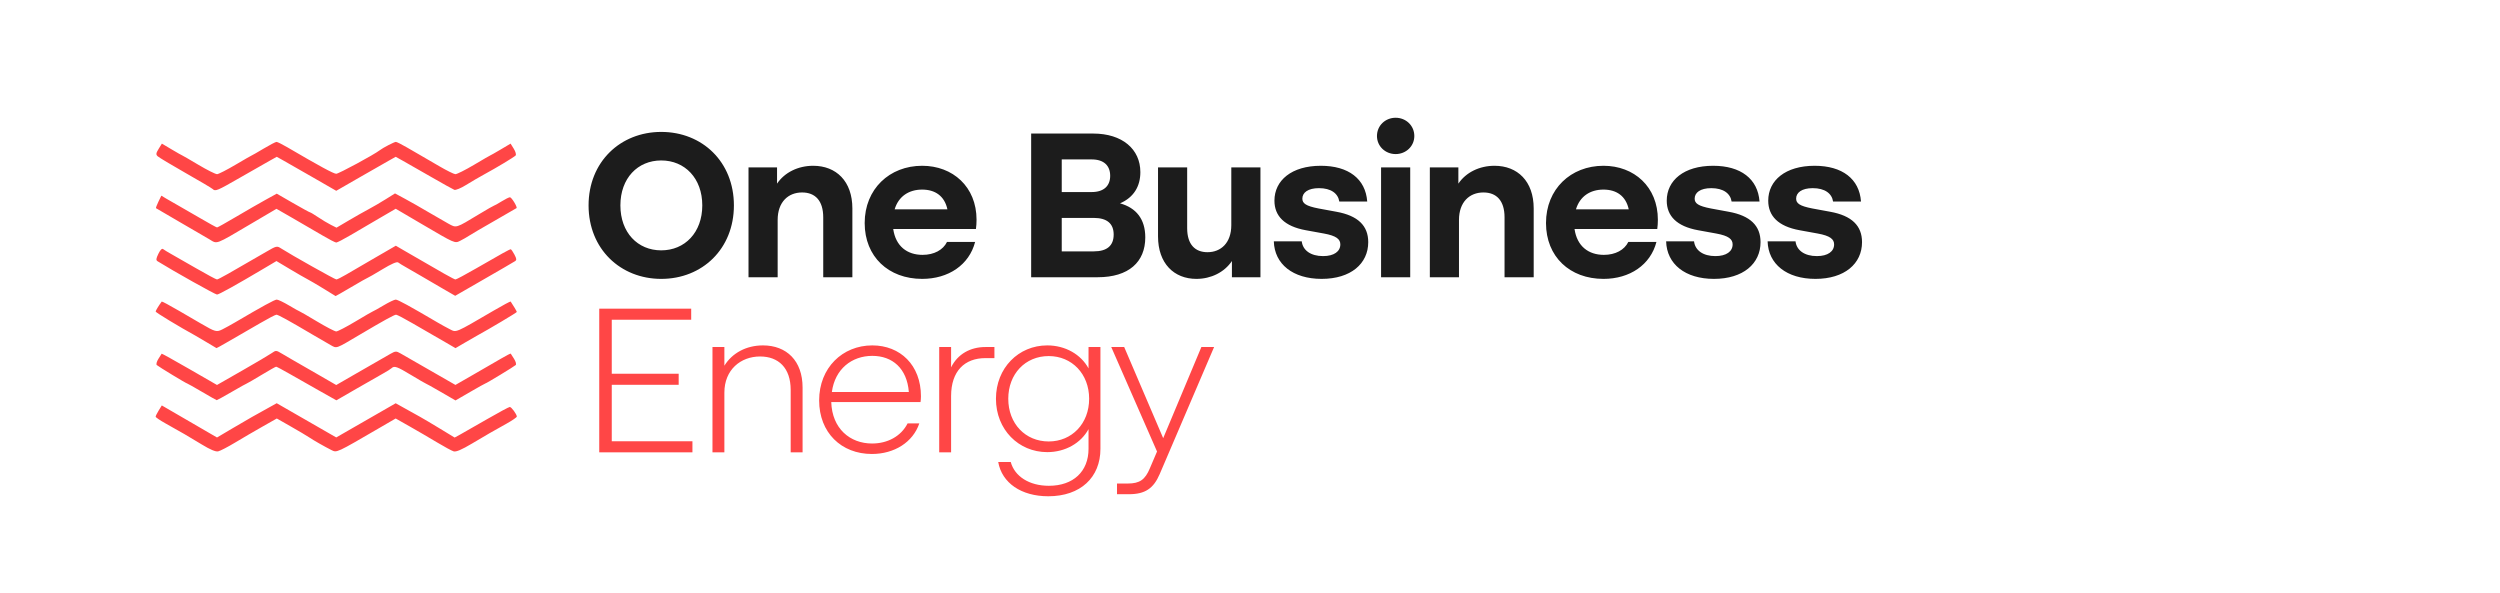
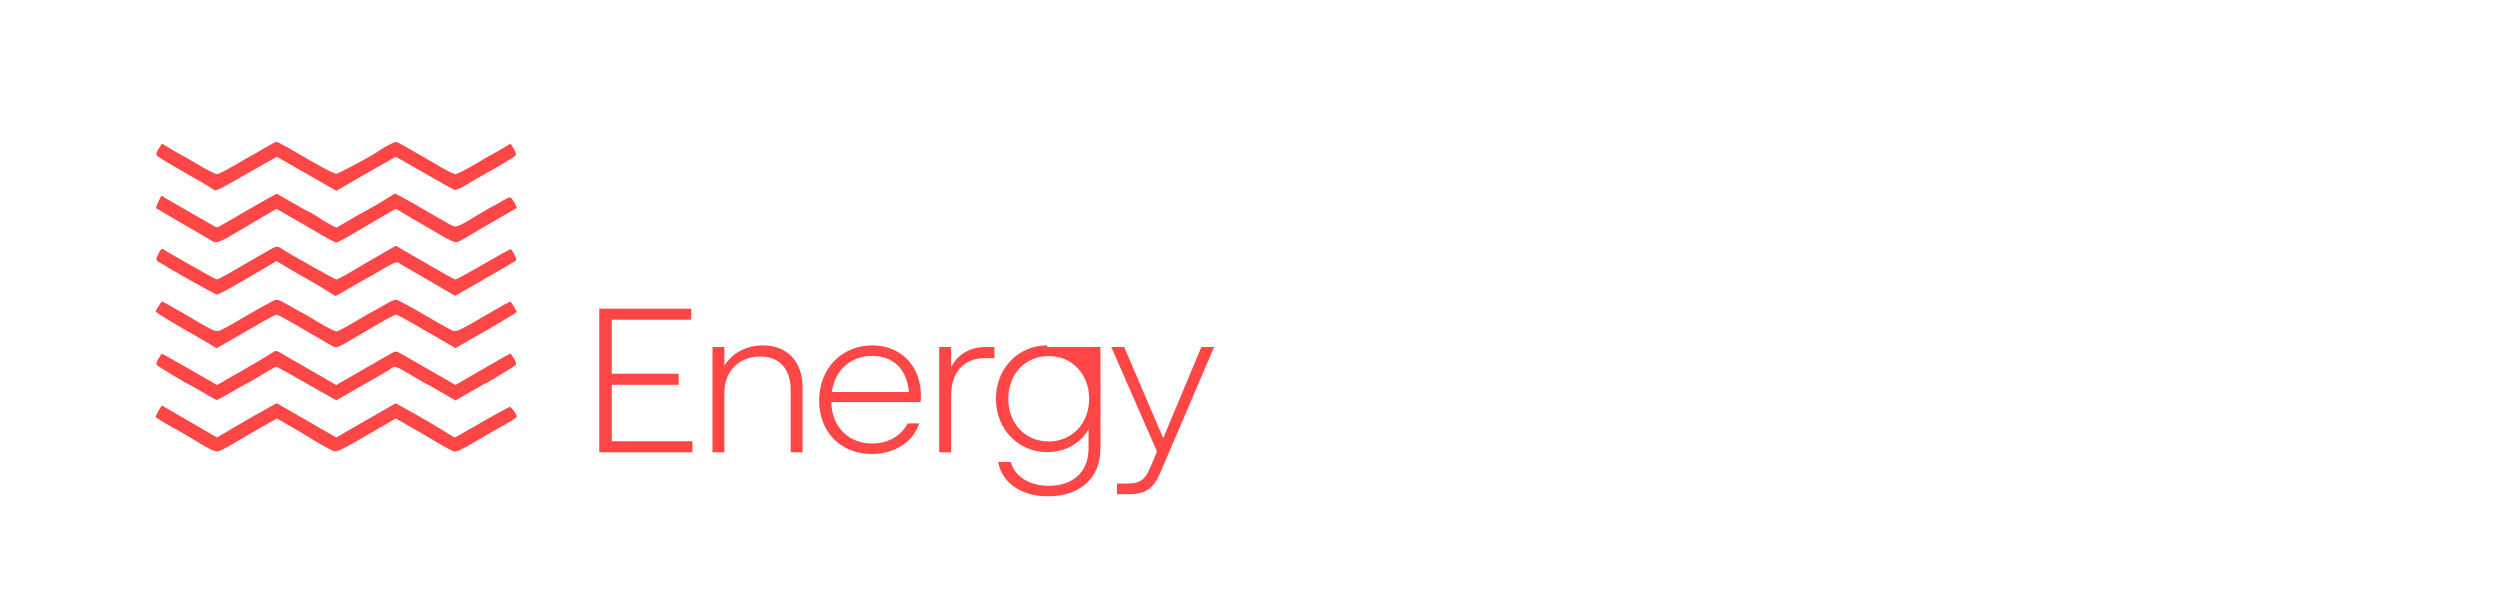
<svg xmlns="http://www.w3.org/2000/svg" width="257" height="61" viewBox="0 0 257 61" fill="none">
-   <rect width="257" height="61" fill="white" />
  <path fill-rule="evenodd" clip-rule="evenodd" d="M20.768 45.707C19.403 44.873 18.601 44.407 17.007 43.522C16.453 43.214 16 42.904 16 42.834C16 42.763 16.143 42.474 16.317 42.192L16.634 41.679L17.762 42.333C18.382 42.693 19.659 43.434 20.599 43.981L22.308 44.974L23.839 44.068C24.681 43.57 25.607 43.031 25.896 42.87C26.185 42.709 26.877 42.324 27.433 42.014L28.446 41.451L30.323 42.53C31.356 43.123 32.733 43.915 33.383 44.289L34.565 44.969L35.747 44.289C36.398 43.915 37.773 43.124 38.804 42.532L40.678 41.455L41.606 41.973C42.117 42.258 42.81 42.644 43.147 42.83C43.484 43.016 44.43 43.576 45.249 44.075L46.738 44.981L47.351 44.645C47.688 44.459 48.928 43.751 50.105 43.071C51.283 42.391 52.319 41.835 52.406 41.835C52.576 41.835 53.13 42.592 53.13 42.824C53.13 42.9 52.645 43.233 52.052 43.563C50.506 44.424 50.238 44.578 48.526 45.595C47.438 46.241 46.881 46.477 46.63 46.398C46.434 46.337 45.669 45.923 44.929 45.478C44.19 45.033 42.93 44.298 42.13 43.845L40.675 43.021L38.977 44.008C34.574 46.57 34.625 46.546 34.089 46.276C33.341 45.898 32.249 45.276 31.763 44.95C31.522 44.788 30.68 44.288 29.89 43.839L28.456 43.021L27.001 43.845C26.2 44.298 24.929 45.039 24.175 45.493C23.422 45.947 22.634 46.356 22.424 46.401C22.172 46.456 21.608 46.219 20.768 45.707ZM20.758 40.277C19.955 39.806 19.271 39.42 19.238 39.42C19.145 39.42 16.281 37.684 16.115 37.527C16.034 37.451 16.109 37.166 16.281 36.895C16.453 36.624 16.606 36.383 16.62 36.358C16.633 36.334 17.919 37.047 19.476 37.944L22.307 39.575L24.889 38.099C26.31 37.287 27.675 36.481 27.923 36.307C28.364 35.998 28.389 35.999 28.974 36.351C29.304 36.55 29.81 36.845 30.099 37.008C30.388 37.171 31.511 37.817 32.595 38.443L34.565 39.581L36.536 38.443C38.422 37.353 38.847 37.109 40.126 36.381C40.655 36.081 40.729 36.077 41.177 36.333C41.442 36.485 42.819 37.276 44.238 38.09L46.818 39.571L48.704 38.487C49.742 37.89 51.014 37.154 51.532 36.852C52.049 36.548 52.487 36.324 52.504 36.352C52.522 36.38 52.677 36.624 52.849 36.895C53.022 37.166 53.097 37.451 53.015 37.527C52.851 37.683 49.986 39.42 49.894 39.42C49.862 39.42 49.158 39.813 48.33 40.293L46.825 41.165L45.32 40.293C44.492 39.813 43.789 39.42 43.757 39.42C43.724 39.42 43.056 39.032 42.272 38.558C40.81 37.675 40.538 37.58 40.249 37.852C40.157 37.938 39.806 38.16 39.469 38.346C39.132 38.532 37.894 39.24 36.717 39.919L34.578 41.153L32.776 40.138C31.785 39.58 30.415 38.802 29.731 38.41C29.047 38.017 28.442 37.696 28.387 37.696C28.331 37.696 27.644 38.084 26.859 38.558C26.074 39.032 25.406 39.42 25.374 39.42C25.342 39.42 24.646 39.808 23.828 40.283C23.009 40.757 22.312 41.142 22.279 41.139C22.245 41.136 21.561 40.748 20.758 40.277ZM21.342 35.242C20.86 34.95 20.308 34.625 20.116 34.519C18.47 33.618 16 32.123 16 32.028C16 31.934 16.331 31.392 16.628 30.999C16.651 30.968 17.446 31.393 18.393 31.945C19.341 32.496 20.352 33.085 20.641 33.253C22.154 34.133 22.26 34.161 22.874 33.852C23.187 33.694 23.759 33.38 24.144 33.153C26.996 31.476 28.237 30.798 28.451 30.798C28.587 30.798 29.155 31.07 29.714 31.402C30.272 31.733 30.757 32.005 30.791 32.005C30.825 32.005 31.629 32.47 32.577 33.039C33.526 33.608 34.421 34.073 34.565 34.073C34.71 34.073 35.604 33.608 36.553 33.039C37.502 32.47 38.306 32.005 38.339 32.005C38.373 32.005 38.858 31.733 39.417 31.402C39.975 31.07 40.544 30.798 40.68 30.798C40.893 30.798 42.134 31.476 44.986 33.153C45.372 33.38 45.937 33.691 46.243 33.845C46.932 34.193 46.719 34.283 50.734 31.94C51.68 31.388 52.472 30.963 52.495 30.996C52.762 31.387 53.13 32.009 53.13 32.069C53.13 32.132 50.311 33.81 49.015 34.519C48.822 34.624 48.25 34.953 47.745 35.25L46.825 35.79L45.906 35.253C45.4 34.958 44.75 34.583 44.461 34.42C44.172 34.257 43.251 33.725 42.414 33.237C41.578 32.749 40.814 32.35 40.716 32.35C40.537 32.35 39.413 32.969 37.035 34.377C34.444 35.91 34.647 35.838 33.978 35.468C33.656 35.29 32.808 34.799 32.096 34.377C29.717 32.969 28.593 32.35 28.414 32.35C28.317 32.35 27.553 32.749 26.716 33.237C25.88 33.725 24.959 34.257 24.67 34.42C24.381 34.583 23.727 34.959 23.217 35.257C22.707 35.555 22.273 35.793 22.254 35.786C22.234 35.778 21.823 35.534 21.342 35.242ZM33.252 29.668C32.577 29.255 31.829 28.816 31.588 28.693C31.347 28.57 30.535 28.102 29.785 27.653L28.419 26.837L27.157 27.585C24.252 29.308 22.502 30.28 22.309 30.28C22.131 30.28 17.838 27.875 16.207 26.862C16.02 26.746 16.035 26.599 16.282 26.089C16.479 25.681 16.653 25.512 16.775 25.61C16.878 25.692 17.239 25.913 17.576 26.1C17.913 26.287 19.08 26.954 20.17 27.584C21.259 28.213 22.22 28.728 22.305 28.728C22.443 28.728 23.566 28.098 27.35 25.895C28.426 25.268 28.465 25.259 28.907 25.544C29.898 26.183 34.43 28.728 34.578 28.728C34.664 28.728 35.111 28.506 35.57 28.235C36.029 27.964 37.369 27.184 38.547 26.501L40.691 25.26L41.788 25.899C45.559 28.095 46.688 28.728 46.825 28.728C46.911 28.728 47.871 28.213 48.961 27.584C51.532 26.098 52.389 25.624 52.503 25.624C52.554 25.624 52.724 25.869 52.882 26.168C53.118 26.618 53.126 26.736 52.93 26.858C52.582 27.073 51.569 27.662 49.043 29.115L46.795 30.409L45.453 29.634C44.715 29.208 43.717 28.625 43.235 28.339C42.753 28.053 42.083 27.666 41.746 27.479C41.409 27.292 41.044 27.068 40.934 26.981C40.804 26.877 40.243 27.12 39.302 27.689C38.513 28.166 37.837 28.556 37.799 28.556C37.762 28.556 37.009 28.983 36.126 29.504C35.243 30.026 34.511 30.445 34.499 30.436C34.487 30.427 33.926 30.081 33.252 29.668ZM21.517 24.596C21.228 24.424 19.888 23.644 18.54 22.864C17.191 22.084 16.064 21.426 16.036 21.401C16.008 21.376 16.12 21.076 16.285 20.735L16.586 20.114L17.125 20.438C17.421 20.616 17.94 20.913 18.277 21.099C18.614 21.285 19.636 21.874 20.549 22.409C21.461 22.944 22.255 23.382 22.312 23.382C22.37 23.382 23.258 22.885 24.285 22.277C25.313 21.67 26.67 20.888 27.301 20.541L28.449 19.908L30.116 20.869C31.033 21.398 31.823 21.83 31.873 21.83C31.922 21.83 32.292 22.052 32.695 22.323C33.097 22.594 33.689 22.949 34.01 23.111L34.593 23.405L35.849 22.664C36.54 22.257 37.459 21.736 37.893 21.507C38.326 21.278 39.114 20.819 39.644 20.486L40.607 19.883L41.658 20.45C42.236 20.762 43.296 21.365 44.013 21.791C44.73 22.216 45.656 22.75 46.07 22.978C46.938 23.455 46.809 23.494 49.255 22.016C50.052 21.534 50.739 21.14 50.782 21.14C50.825 21.14 51.173 20.946 51.554 20.709C51.936 20.472 52.326 20.278 52.422 20.278C52.592 20.278 53.212 21.298 53.1 21.393C53.068 21.419 52.058 22.003 50.854 22.69C49.65 23.377 48.467 24.069 48.226 24.227C47.986 24.386 47.575 24.621 47.314 24.75C46.741 25.034 46.838 25.076 43.271 22.982L40.68 21.46L38.98 22.45C38.045 22.994 36.71 23.776 36.013 24.187C35.316 24.598 34.665 24.934 34.565 24.934C34.466 24.934 33.814 24.597 33.117 24.185C32.421 23.774 31.079 22.993 30.136 22.451L28.421 21.466L25.845 22.983C22.035 25.228 22.368 25.104 21.517 24.596ZM21.859 19.429C21.767 19.341 20.51 18.598 19.065 17.777C17.62 16.955 16.334 16.184 16.206 16.063C16.015 15.881 16.032 15.75 16.308 15.304L16.641 14.764L17.655 15.365C18.213 15.696 18.689 15.967 18.713 15.967C18.738 15.967 19.497 16.406 20.4 16.944C21.303 17.481 22.168 17.914 22.32 17.905C22.473 17.896 23.331 17.457 24.226 16.928C25.121 16.399 25.874 15.967 25.9 15.967C25.926 15.967 26.466 15.656 27.101 15.277C27.735 14.897 28.331 14.587 28.424 14.587C28.518 14.587 29.012 14.831 29.522 15.13C32.833 17.069 34.298 17.864 34.565 17.864C34.819 17.864 38.459 15.896 39.031 15.45C39.357 15.196 40.53 14.587 40.693 14.587C40.782 14.587 41.272 14.831 41.782 15.128C42.292 15.426 42.946 15.804 43.235 15.969C43.524 16.133 44.383 16.632 45.144 17.078C45.906 17.524 46.654 17.896 46.808 17.905C46.962 17.913 47.827 17.481 48.73 16.944C49.634 16.406 50.393 15.967 50.417 15.967C50.441 15.967 50.917 15.696 51.475 15.365L52.489 14.764L52.822 15.302C53.005 15.599 53.087 15.906 53.004 15.987C52.814 16.174 51.057 17.232 49.803 17.913C49.273 18.201 48.416 18.7 47.899 19.023C47.383 19.346 46.845 19.566 46.705 19.514C46.566 19.461 45.491 18.863 44.318 18.186C43.144 17.509 41.845 16.767 41.431 16.537L40.678 16.119L39.943 16.532C39.538 16.76 38.162 17.547 36.886 18.28L34.565 19.615L32.245 18.28C30.968 17.547 29.593 16.76 29.188 16.532L28.452 16.119L27.699 16.538C27.285 16.768 25.916 17.549 24.657 18.273C22.288 19.633 22.137 19.696 21.859 19.429Z" fill="#FF4646" />
-   <path d="M67.975 28.669C63.776 28.669 60.505 25.588 60.505 21.115C60.505 16.641 63.776 13.561 67.975 13.561C72.195 13.561 75.445 16.641 75.445 21.115C75.445 25.588 72.195 28.669 67.975 28.669ZM63.776 21.115C63.776 23.9 65.548 25.736 67.975 25.736C70.401 25.736 72.195 23.9 72.195 21.115C72.195 18.329 70.401 16.494 67.975 16.494C65.548 16.494 63.776 18.329 63.776 21.115ZM76.947 28.5V17.211H79.88V18.878C80.661 17.718 82.053 17.042 83.594 17.042C85.957 17.042 87.624 18.625 87.624 21.431V28.5H84.628V22.339C84.628 20.629 83.805 19.785 82.454 19.785C81.019 19.785 79.943 20.777 79.943 22.613V28.5H76.947ZM94.798 28.669C91.337 28.669 88.889 26.39 88.889 22.929C88.889 19.427 91.443 17.042 94.798 17.042C97.942 17.042 100.389 19.195 100.389 22.592C100.389 22.908 100.368 23.246 100.326 23.541H91.823C92.076 25.314 93.257 26.2 94.84 26.2C96.022 26.2 96.95 25.694 97.351 24.871H100.242C99.63 27.234 97.499 28.669 94.798 28.669ZM91.97 21.516H97.393C97.098 20.144 96.127 19.49 94.798 19.49C93.426 19.49 92.371 20.186 91.97 21.516ZM106.003 28.5V13.729H112.375C115.372 13.729 117.229 15.333 117.229 17.696C117.229 19.152 116.553 20.292 115.14 20.904C116.807 21.368 117.735 22.529 117.735 24.406C117.735 26.939 116.026 28.5 112.84 28.5H106.003ZM109.147 25.841H112.439C113.81 25.841 114.485 25.25 114.485 24.111C114.485 22.993 113.81 22.402 112.439 22.402H109.147V25.841ZM109.147 19.743H112.228C113.494 19.743 114.127 19.089 114.127 18.076C114.127 17.042 113.494 16.388 112.228 16.388H109.147V19.743ZM122.991 28.669C120.691 28.669 119.045 27.086 119.045 24.301V17.211H122.041V23.457C122.041 25.145 122.864 25.926 124.13 25.926C125.502 25.926 126.578 24.976 126.578 23.14V17.211H129.574V28.5H126.641V26.833C125.861 27.994 124.489 28.669 122.991 28.669ZM135.865 28.669C132.911 28.669 131.012 27.149 130.949 24.807H133.819C133.924 25.736 134.747 26.327 136.013 26.327C137.152 26.327 137.786 25.841 137.786 25.124C137.786 24.596 137.385 24.238 136.097 24.006L134.241 23.668C132.025 23.267 131.012 22.191 131.012 20.629C131.012 18.54 132.785 17.042 135.781 17.042C138.63 17.042 140.381 18.393 140.55 20.714H137.68C137.553 19.891 136.836 19.342 135.591 19.342C134.452 19.342 133.882 19.806 133.882 20.418C133.882 20.904 134.241 21.178 135.549 21.431L137.385 21.769C139.6 22.17 140.655 23.204 140.655 24.892C140.655 27.107 138.862 28.669 135.865 28.669ZM141.974 28.5V17.211H144.97V28.5H141.974ZM141.552 13.983C141.552 12.906 142.417 12.105 143.472 12.105C144.527 12.105 145.392 12.906 145.392 13.983C145.392 15.038 144.527 15.839 143.472 15.839C142.417 15.839 141.552 15.038 141.552 13.983ZM146.987 28.5V17.211H149.92V18.878C150.701 17.718 152.093 17.042 153.634 17.042C155.997 17.042 157.664 18.625 157.664 21.431V28.5H154.667V22.339C154.667 20.629 153.845 19.785 152.494 19.785C151.059 19.785 149.983 20.777 149.983 22.613V28.5H146.987ZM164.838 28.669C161.377 28.669 158.929 26.39 158.929 22.929C158.929 19.427 161.483 17.042 164.838 17.042C167.982 17.042 170.429 19.195 170.429 22.592C170.429 22.908 170.408 23.246 170.366 23.541H161.862C162.116 25.314 163.297 26.2 164.88 26.2C166.061 26.2 166.99 25.694 167.391 24.871H170.282C169.67 27.234 167.538 28.669 164.838 28.669ZM162.01 21.516H167.433C167.138 20.144 166.167 19.49 164.838 19.49C163.466 19.49 162.411 20.186 162.01 21.516ZM176.194 28.669C173.24 28.669 171.341 27.149 171.278 24.807H174.147C174.253 25.736 175.076 26.327 176.342 26.327C177.481 26.327 178.114 25.841 178.114 25.124C178.114 24.596 177.714 24.238 176.426 24.006L174.569 23.668C172.354 23.267 171.341 22.191 171.341 20.629C171.341 18.54 173.114 17.042 176.11 17.042C178.958 17.042 180.71 18.393 180.879 20.714H178.009C177.882 19.891 177.165 19.342 175.92 19.342C174.781 19.342 174.211 19.806 174.211 20.418C174.211 20.904 174.569 21.178 175.878 21.431L177.714 21.769C179.929 22.17 180.984 23.204 180.984 24.892C180.984 27.107 179.191 28.669 176.194 28.669ZM186.627 28.669C183.673 28.669 181.774 27.149 181.71 24.807H184.58C184.686 25.736 185.508 26.327 186.775 26.327C187.914 26.327 188.547 25.841 188.547 25.124C188.547 24.596 188.146 24.238 186.859 24.006L185.002 23.668C182.786 23.267 181.774 22.191 181.774 20.629C181.774 18.54 183.546 17.042 186.542 17.042C189.391 17.042 191.142 18.393 191.311 20.714H188.441C188.315 19.891 187.597 19.342 186.352 19.342C185.213 19.342 184.643 19.806 184.643 20.418C184.643 20.904 185.002 21.178 186.31 21.431L188.146 21.769C190.362 22.17 191.417 23.204 191.417 24.892C191.417 27.107 189.623 28.669 186.627 28.669Z" fill="#1C1C1C" />
-   <path d="M61.602 46.5V31.729H71.055V32.869H62.889V38.418H69.768V39.558H62.889V45.361H71.182V46.5H61.602ZM73.242 46.5V35.675H74.466V37.596C75.268 36.287 76.724 35.507 78.433 35.507C80.86 35.507 82.505 37.089 82.505 39.832V46.5H81.282V40.085C81.282 37.806 80.016 36.646 78.138 36.646C76.133 36.646 74.466 38.017 74.466 40.36V46.5H73.242ZM89.631 46.669C86.487 46.669 84.208 44.474 84.208 41.161C84.208 37.806 86.613 35.507 89.673 35.507C92.543 35.507 94.674 37.532 94.674 40.739C94.674 40.972 94.653 41.161 94.632 41.33H85.453C85.537 44.052 87.373 45.593 89.652 45.593C91.234 45.593 92.627 44.854 93.302 43.525H94.505C93.851 45.466 91.931 46.669 89.631 46.669ZM85.516 40.296H93.429C93.239 37.87 91.741 36.583 89.673 36.583C87.563 36.583 85.833 37.933 85.516 40.296ZM96.55 46.5V35.675H97.773V37.764C98.449 36.393 99.757 35.675 101.297 35.675H102.226V36.815H101.297C99.166 36.815 97.773 38.144 97.773 40.718V46.5H96.55ZM107.765 51.016C104.98 51.016 102.996 49.644 102.616 47.492H103.904C104.304 48.969 105.803 49.939 107.828 49.939C110.339 49.939 111.901 48.462 111.901 46.141V44.116C111.12 45.55 109.516 46.479 107.659 46.479C104.705 46.479 102.384 44.158 102.384 40.993C102.384 37.828 104.705 35.507 107.659 35.507C109.516 35.507 111.12 36.435 111.901 37.87V35.675H113.125V46.141C113.125 49.074 111.078 51.016 107.765 51.016ZM103.65 40.993C103.65 43.546 105.402 45.382 107.807 45.382C110.192 45.382 111.964 43.546 111.964 40.993C111.964 38.44 110.192 36.604 107.807 36.604C105.402 36.604 103.65 38.44 103.65 40.993ZM114.828 50.805V49.707H115.926C117.171 49.707 117.719 49.306 118.204 48.146L118.943 46.416L114.237 35.675H115.567L119.576 45.044L123.501 35.675H124.809L119.217 48.737C118.584 50.214 117.719 50.805 116.052 50.805H114.828Z" fill="#FF4646" />
+   <path d="M61.602 46.5V31.729H71.055V32.869H62.889V38.418H69.768V39.558H62.889V45.361H71.182V46.5H61.602ZM73.242 46.5V35.675H74.466V37.596C75.268 36.287 76.724 35.507 78.433 35.507C80.86 35.507 82.505 37.089 82.505 39.832V46.5H81.282V40.085C81.282 37.806 80.016 36.646 78.138 36.646C76.133 36.646 74.466 38.017 74.466 40.36V46.5H73.242ZM89.631 46.669C86.487 46.669 84.208 44.474 84.208 41.161C84.208 37.806 86.613 35.507 89.673 35.507C92.543 35.507 94.674 37.532 94.674 40.739C94.674 40.972 94.653 41.161 94.632 41.33H85.453C85.537 44.052 87.373 45.593 89.652 45.593C91.234 45.593 92.627 44.854 93.302 43.525H94.505C93.851 45.466 91.931 46.669 89.631 46.669ZM85.516 40.296H93.429C93.239 37.87 91.741 36.583 89.673 36.583C87.563 36.583 85.833 37.933 85.516 40.296ZM96.55 46.5V35.675H97.773V37.764C98.449 36.393 99.757 35.675 101.297 35.675H102.226V36.815H101.297C99.166 36.815 97.773 38.144 97.773 40.718V46.5H96.55ZM107.765 51.016C104.98 51.016 102.996 49.644 102.616 47.492H103.904C104.304 48.969 105.803 49.939 107.828 49.939C110.339 49.939 111.901 48.462 111.901 46.141V44.116C111.12 45.55 109.516 46.479 107.659 46.479C104.705 46.479 102.384 44.158 102.384 40.993C102.384 37.828 104.705 35.507 107.659 35.507V35.675H113.125V46.141C113.125 49.074 111.078 51.016 107.765 51.016ZM103.65 40.993C103.65 43.546 105.402 45.382 107.807 45.382C110.192 45.382 111.964 43.546 111.964 40.993C111.964 38.44 110.192 36.604 107.807 36.604C105.402 36.604 103.65 38.44 103.65 40.993ZM114.828 50.805V49.707H115.926C117.171 49.707 117.719 49.306 118.204 48.146L118.943 46.416L114.237 35.675H115.567L119.576 45.044L123.501 35.675H124.809L119.217 48.737C118.584 50.214 117.719 50.805 116.052 50.805H114.828Z" fill="#FF4646" />
</svg>